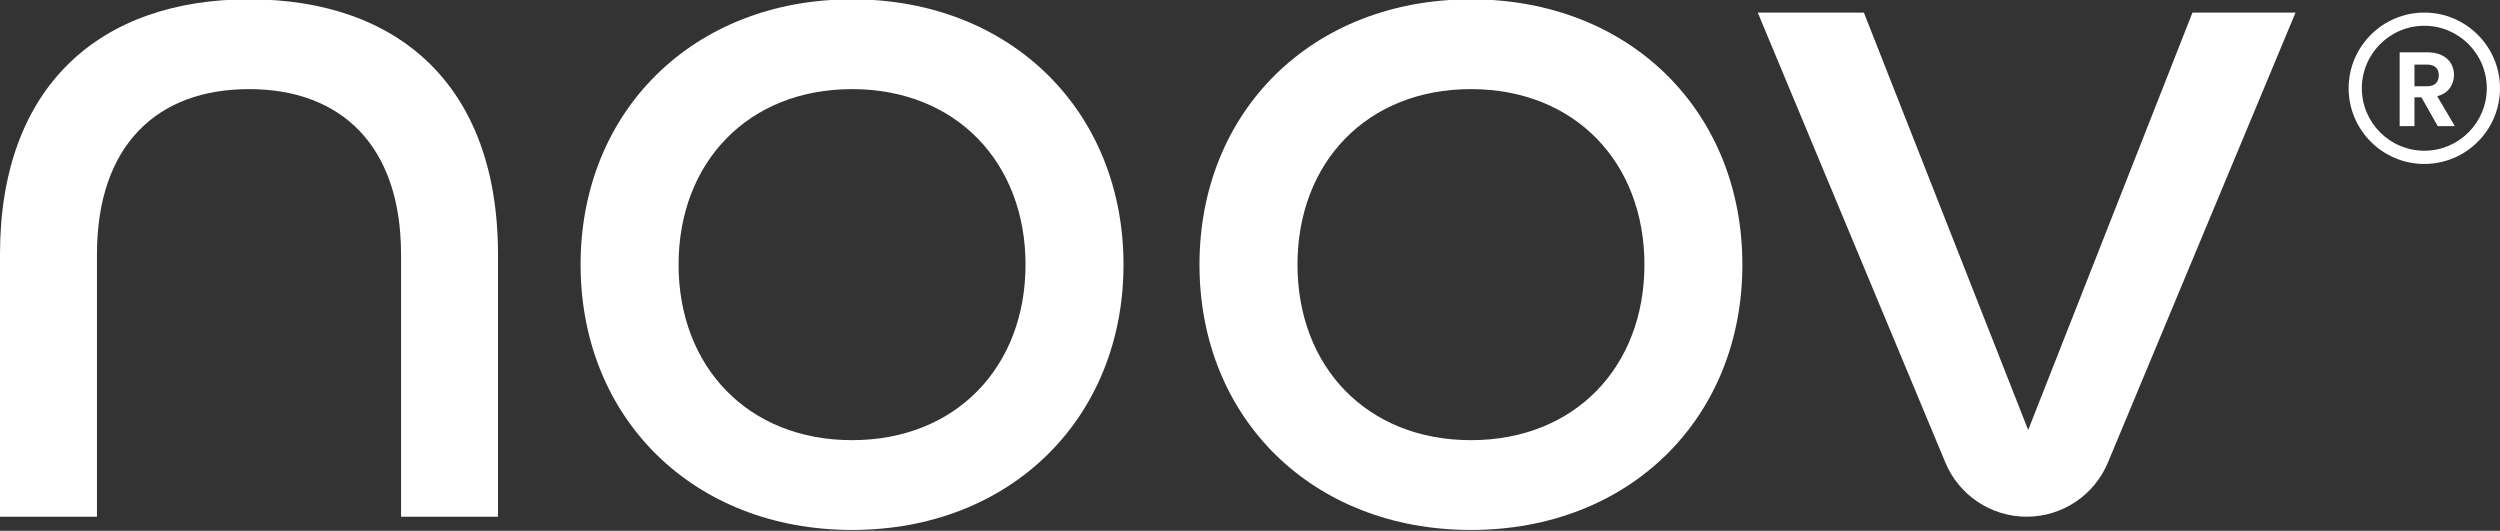
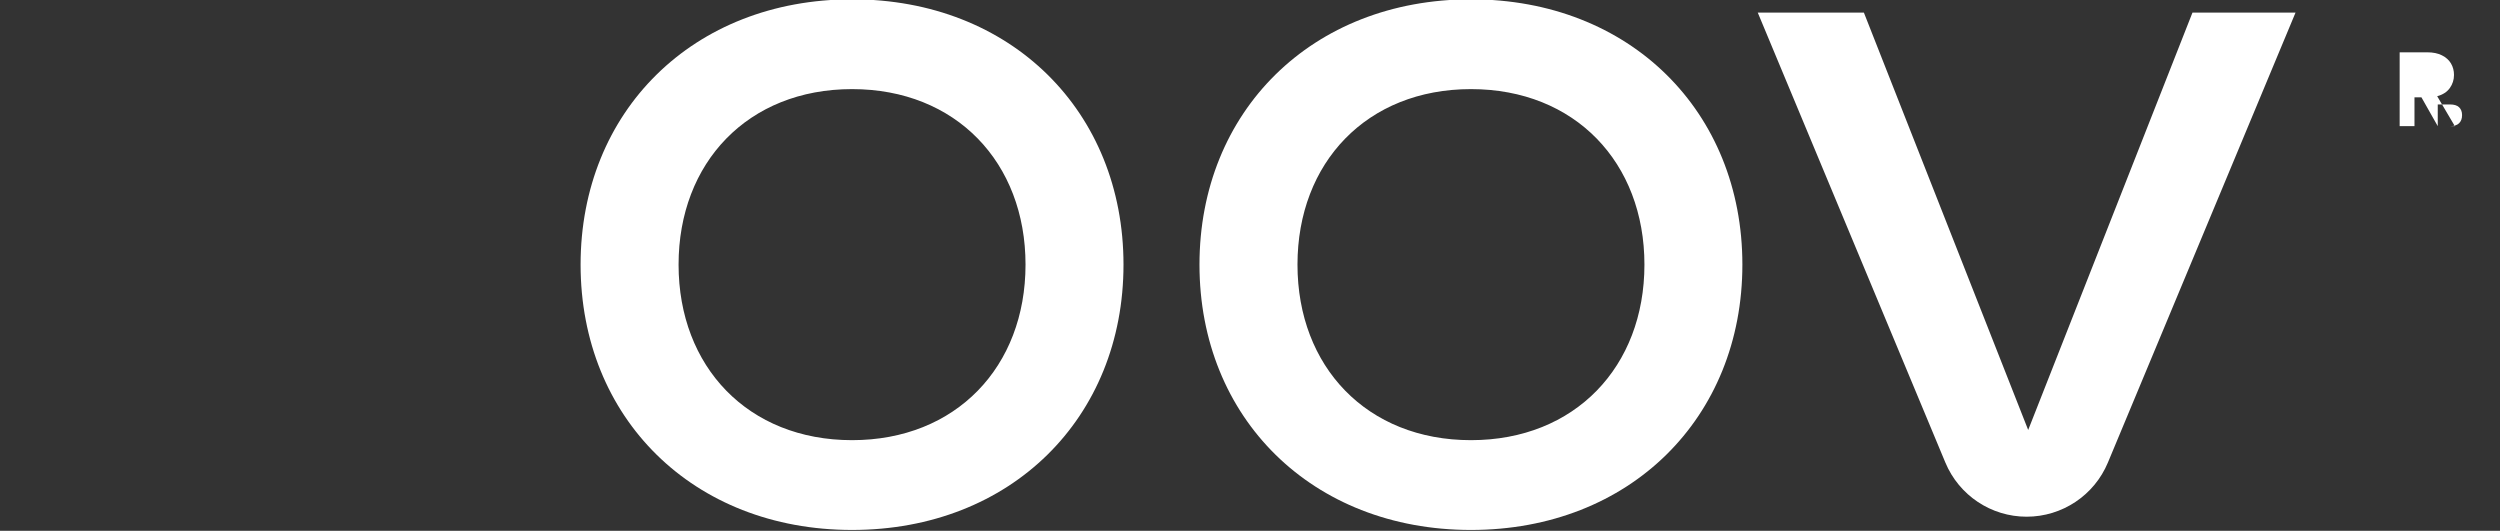
<svg xmlns="http://www.w3.org/2000/svg" xml:space="preserve" style="enable-background:new 0 0 1100 233.56;" viewBox="0 0 1100 233.56" y="0px" x="0px" id="Layer_1" version="1.1">
  <rect x="0" y="0" width="1100" height="233.56" fill="#333333" stroke="none" />
  <style type="text/css">
	.st0{fill:#FFFFFF;}
</style>
  <g>
-     <path d="M1072.61,55.5l-7.17-12.66h-3.07V55.5h-6.52V23.02h12.19c2.51,0,4.66,0.44,6.42,1.33   c1.77,0.88,3.09,2.08,3.98,3.58c0.88,1.5,1.32,3.19,1.32,5.05c0,2.14-0.62,4.07-1.86,5.79c-1.24,1.72-3.09,2.91-5.54,3.56   l7.77,13.17H1072.61z M1062.37,37.96h5.44c1.77,0,3.09-0.43,3.95-1.28c0.87-0.85,1.31-2.04,1.31-3.56c0-1.49-0.44-2.64-1.31-3.47   c-0.87-0.82-2.19-1.23-3.95-1.23h-5.44V37.96z" class="st0" />
-     <path d="M1066.7,72.14c-18.36,0-33.3-14.94-33.3-33.3c0-18.36,14.94-33.3,33.3-33.3c18.36,0,33.3,14.94,33.3,33.3   C1100,57.2,1085.06,72.14,1066.7,72.14 M1066.7,11.34c-15.16,0-27.49,12.33-27.49,27.49c0,15.16,12.33,27.49,27.49,27.49   c15.16,0,27.49-12.33,27.49-27.49C1094.19,23.68,1081.86,11.34,1066.7,11.34" class="st0" />
-     <path d="M0,111.95C0,37.87,44-0.3,109.56-0.3c65.55,0,109.56,37.72,109.56,112.25v115.4h-42.66v-115.4   c0-48.04-26.49-72.74-66.9-72.74c-40.41,0-66.9,24.69-66.9,72.74v115.4H0V111.95z" class="st0" />
+     <path d="M1072.61,55.5l-7.17-12.66h-3.07V55.5h-6.52V23.02h12.19c2.51,0,4.66,0.44,6.42,1.33   c1.77,0.88,3.09,2.08,3.98,3.58c0.88,1.5,1.32,3.19,1.32,5.05c0,2.14-0.62,4.07-1.86,5.79c-1.24,1.72-3.09,2.91-5.54,3.56   l7.77,13.17H1072.61z h5.44c1.77,0,3.09-0.43,3.95-1.28c0.87-0.85,1.31-2.04,1.31-3.56c0-1.49-0.44-2.64-1.31-3.47   c-0.87-0.82-2.19-1.23-3.95-1.23h-5.44V37.96z" class="st0" />
    <path d="M527.77,116.44c0-67.35,49.39-116.74,119.44-116.74c70.05,0,119.44,49.39,119.44,116.74   c0,67.35-49.39,116.74-119.44,116.74C577.17,233.18,527.77,183.79,527.77,116.44 M723.55,116.44c0-44.9-30.53-77.23-76.33-77.23   c-45.8,0-76.33,32.33-76.33,77.23c0,44.9,30.54,77.23,76.33,77.23C693.01,193.67,723.55,161.34,723.55,116.44" class="st0" />
    <path d="M255.46,116.44C255.46,49.09,304.85-0.3,374.9-0.3c70.05,0,119.44,49.39,119.44,116.74   c0,67.35-49.39,116.74-119.44,116.74C304.85,233.18,255.46,183.79,255.46,116.44 M451.23,116.44c0-44.9-30.53-77.23-76.33-77.23   s-76.33,32.33-76.33,77.23c0,44.9,30.54,77.23,76.33,77.23S451.23,161.34,451.23,116.44" class="st0" />
    <path d="M773.41,5.54h46.7l72.29,183.65L964.69,5.54h45.35l-82.56,197.98c-6.02,14.43-20.12,23.83-35.76,23.83   c-15.64,0-29.74-9.4-35.76-23.83L773.41,5.54z" class="st0" />
  </g>
</svg>